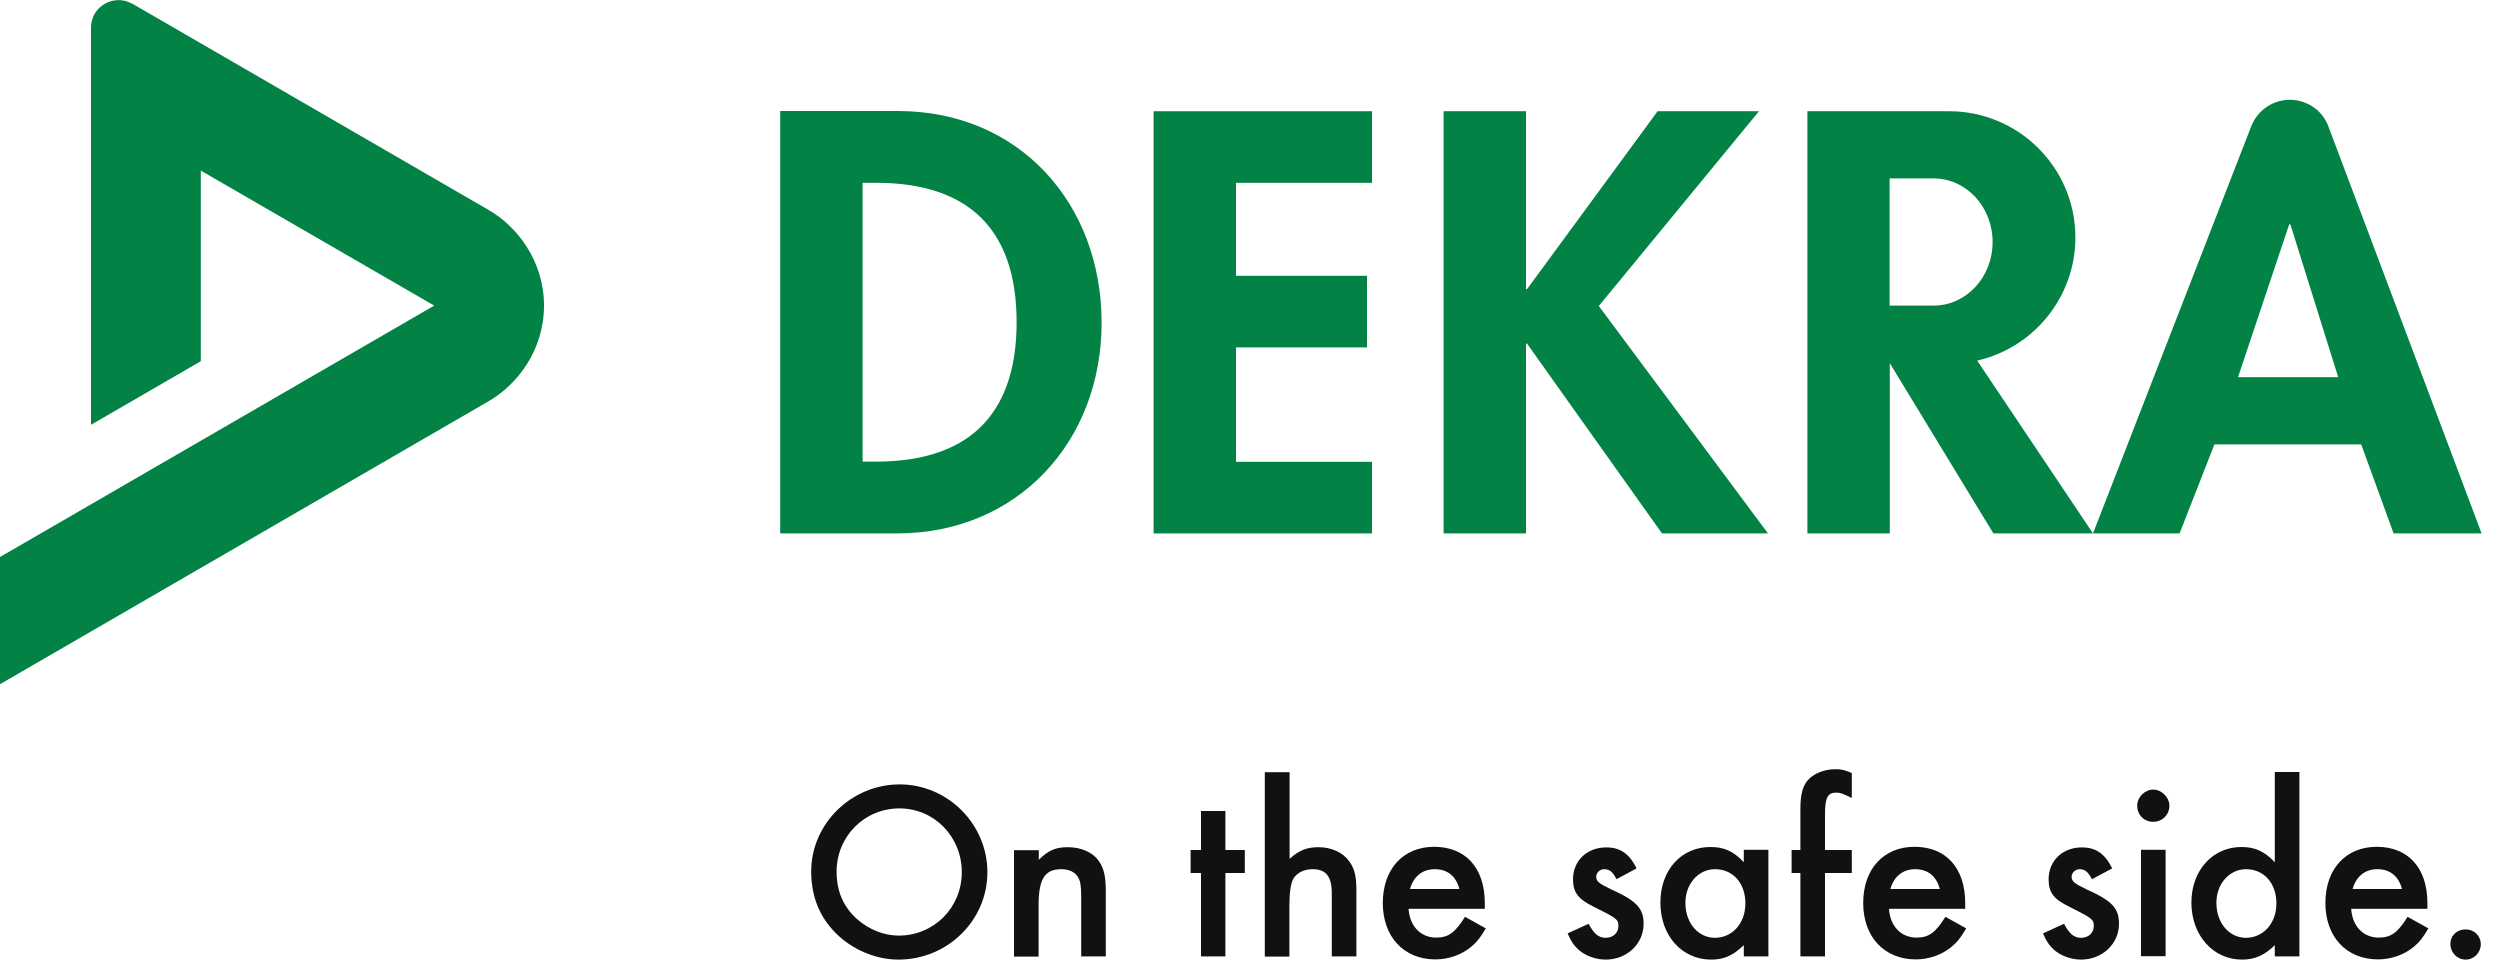
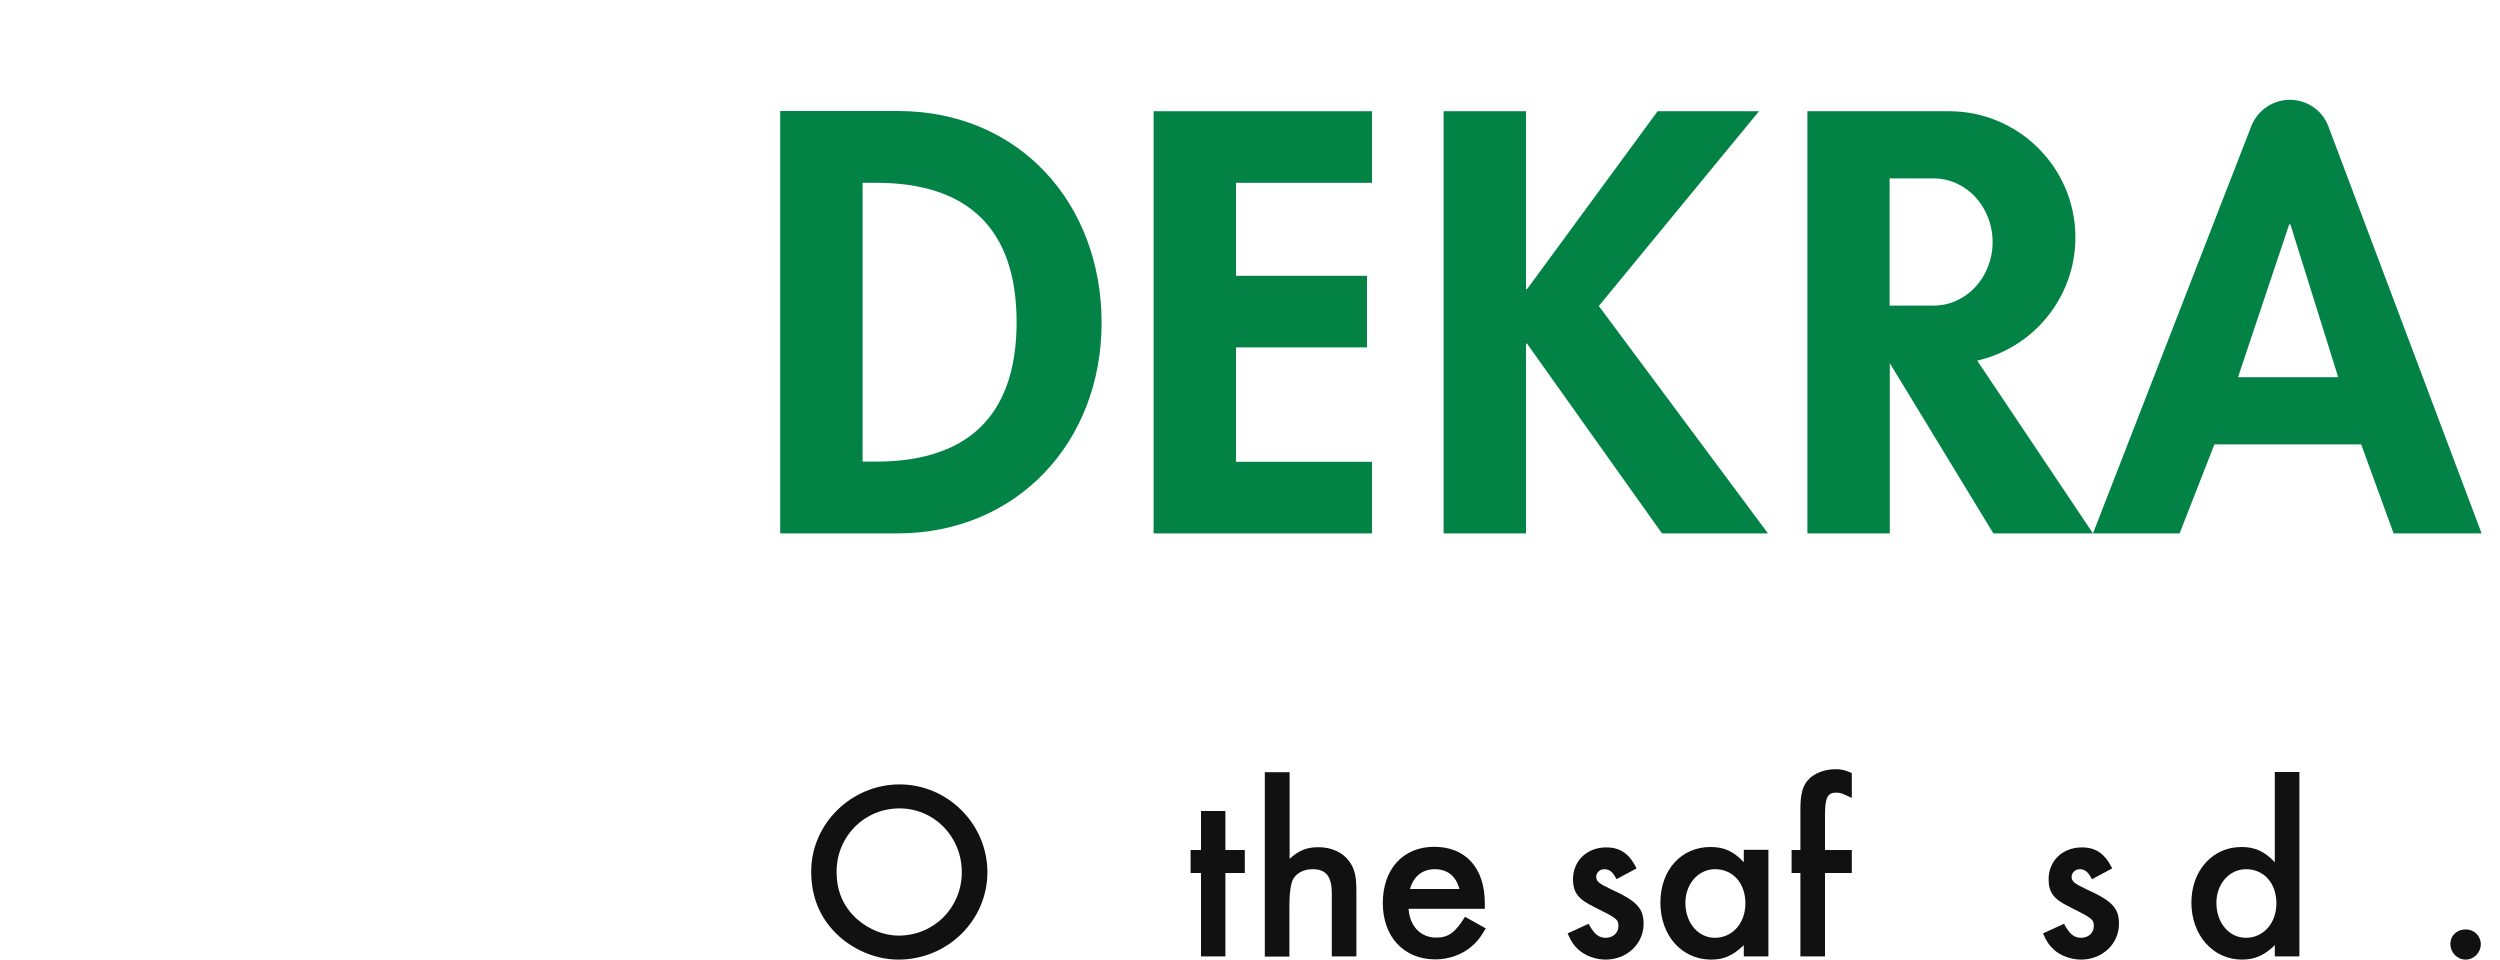
<svg xmlns="http://www.w3.org/2000/svg" viewBox="0 0 125 48" fill="none">
  <g clip-path="url(#clip0_255_8036)">
    <path d="M49.37 43.61C49.37 46.02 47.38 47.98 44.92 47.98C43.64 47.98 42.33 47.35 41.51 46.35C40.88 45.59 40.56 44.66 40.56 43.57C40.56 41.19 42.57 39.22 44.98 39.22C47.39 39.22 49.37 41.21 49.37 43.61ZM41.83 43.58C41.83 44.57 42.17 45.35 42.87 45.97C43.45 46.48 44.21 46.78 44.93 46.78C46.7 46.78 48.09 45.38 48.09 43.61C48.09 41.84 46.72 40.42 44.97 40.42C43.22 40.42 41.83 41.82 41.83 43.58Z" fill="#111111" />
-     <path d="M51.94 42.5V42.99C52.42 42.51 52.79 42.36 53.39 42.36C54.07 42.36 54.66 42.62 54.96 43.08C55.2 43.43 55.29 43.85 55.29 44.56V47.82H54.06V44.85C54.06 44.29 54.02 44.04 53.89 43.84C53.74 43.6 53.45 43.46 53.07 43.46C52.24 43.46 51.93 43.94 51.93 45.26V47.83H50.7V42.51H51.93L51.94 42.5Z" fill="#111111" />
    <path d="M61.27 47.82H60.05V43.65H59.53V42.5H60.05V40.55H61.27V42.5H62.24V43.65H61.27V47.82Z" fill="#111111" />
    <path d="M64.48 38.6V42.94C64.96 42.51 65.34 42.36 65.93 42.36C66.58 42.36 67.16 42.63 67.47 43.08C67.74 43.45 67.82 43.83 67.82 44.56V47.82H66.59V44.67C66.59 43.82 66.3 43.46 65.63 43.46C65.2 43.46 64.85 43.64 64.67 43.93C64.54 44.15 64.47 44.64 64.47 45.26V47.83H63.24V38.61H64.47L64.48 38.6Z" fill="#111111" />
    <path d="M70.43 45.45C70.49 46.32 71.04 46.88 71.81 46.88C72.42 46.88 72.76 46.63 73.25 45.84L74.29 46.42C74.01 46.89 73.85 47.1 73.57 47.33C73.1 47.73 72.44 47.97 71.77 47.97C70.19 47.97 69.14 46.84 69.14 45.15C69.14 43.46 70.15 42.34 71.71 42.34C73.27 42.34 74.24 43.39 74.24 45.15V45.44H70.43V45.45ZM72.97 44.45C72.8 43.81 72.38 43.46 71.73 43.46C71.12 43.46 70.67 43.83 70.5 44.45H72.97Z" fill="#111111" />
    <path d="M80.82 43.95C80.64 43.6 80.48 43.46 80.21 43.46C79.99 43.46 79.81 43.64 79.81 43.84C79.81 44.07 79.96 44.18 80.52 44.45C81.83 45.04 82.18 45.41 82.18 46.19C82.18 47.19 81.35 47.98 80.28 47.98C79.8 47.98 79.29 47.8 78.94 47.5C78.69 47.27 78.56 47.08 78.38 46.67L79.43 46.19C79.71 46.71 79.94 46.89 80.29 46.89C80.64 46.89 80.92 46.65 80.92 46.31C80.92 45.97 80.86 45.92 79.69 45.34C78.91 44.96 78.65 44.62 78.65 43.96C78.65 43.04 79.35 42.37 80.31 42.37C81.02 42.37 81.47 42.69 81.83 43.42L80.82 43.96V43.95Z" fill="#111111" />
    <path d="M88.42 42.5V47.82H87.19V47.26C86.63 47.79 86.19 47.98 85.56 47.98C84.09 47.98 83.02 46.78 83.02 45.13C83.02 43.48 84.08 42.35 85.52 42.35C86.2 42.35 86.66 42.55 87.19 43.11V42.49H88.42V42.5ZM84.27 45.14C84.27 46.14 84.9 46.89 85.75 46.89C86.6 46.89 87.27 46.18 87.27 45.17C87.27 44.16 86.65 43.46 85.75 43.46C84.92 43.46 84.27 44.19 84.27 45.14Z" fill="#111111" />
    <path d="M91.25 47.82H90.02V43.65H89.58V42.5H90.02V40.45C90.02 39.73 90.13 39.3 90.4 39C90.69 38.67 91.23 38.46 91.77 38.46C92.06 38.46 92.24 38.5 92.59 38.65V39.9C92.16 39.69 92.02 39.63 91.81 39.63C91.38 39.63 91.25 39.88 91.25 40.75V42.5H92.59V43.65H91.25V47.82Z" fill="#111111" />
-     <path d="M94.45 45.45C94.51 46.32 95.06 46.88 95.83 46.88C96.44 46.88 96.78 46.63 97.27 45.84L98.31 46.42C98.03 46.89 97.87 47.1 97.59 47.33C97.12 47.73 96.46 47.97 95.79 47.97C94.21 47.97 93.16 46.84 93.16 45.15C93.16 43.46 94.17 42.34 95.73 42.34C97.29 42.34 98.26 43.39 98.26 45.15V45.44H94.46L94.45 45.45ZM96.99 44.45C96.82 43.81 96.4 43.46 95.75 43.46C95.14 43.46 94.69 43.83 94.52 44.45H96.99Z" fill="#111111" />
    <path d="M104.59 43.95C104.41 43.6 104.25 43.46 103.98 43.46C103.77 43.46 103.58 43.64 103.58 43.84C103.58 44.07 103.73 44.18 104.29 44.45C105.61 45.04 105.95 45.41 105.95 46.19C105.95 47.19 105.12 47.98 104.05 47.98C103.57 47.98 103.06 47.8 102.71 47.5C102.46 47.27 102.33 47.08 102.15 46.67L103.2 46.19C103.48 46.71 103.71 46.89 104.06 46.89C104.41 46.89 104.69 46.65 104.69 46.31C104.69 45.97 104.63 45.92 103.47 45.34C102.68 44.96 102.43 44.62 102.43 43.96C102.43 43.04 103.13 42.37 104.09 42.37C104.8 42.37 105.25 42.69 105.61 43.42L104.6 43.96L104.59 43.95Z" fill="#111111" />
-     <path d="M108.47 40.291C108.47 40.73 108.12 41.09 107.66 41.09C107.2 41.09 106.86 40.74 106.86 40.281C106.86 39.861 107.24 39.48 107.66 39.48C108.08 39.48 108.47 39.861 108.47 40.291ZM108.28 47.81H107.05V42.49H108.28V47.81Z" fill="#111111" />
    <path d="M114.97 38.6V47.82H113.74V47.26C113.22 47.77 112.73 47.98 112.1 47.98C110.65 47.98 109.57 46.76 109.57 45.13C109.57 43.5 110.65 42.35 112.07 42.35C112.74 42.35 113.22 42.56 113.74 43.11V38.6H114.97ZM110.82 45.14C110.82 46.14 111.45 46.89 112.3 46.89C113.15 46.89 113.82 46.18 113.82 45.17C113.82 44.16 113.2 43.46 112.3 43.46C111.47 43.46 110.82 44.19 110.82 45.14Z" fill="#111111" />
-     <path d="M117.56 45.45C117.62 46.32 118.17 46.88 118.94 46.88C119.55 46.88 119.89 46.63 120.38 45.84L121.42 46.42C121.14 46.89 120.98 47.1 120.7 47.33C120.23 47.73 119.57 47.97 118.9 47.97C117.32 47.97 116.27 46.84 116.27 45.15C116.27 43.46 117.28 42.34 118.84 42.34C120.4 42.34 121.37 43.39 121.37 45.15V45.44H117.56V45.45ZM120.1 44.45C119.93 43.81 119.51 43.46 118.86 43.46C118.25 43.46 117.8 43.83 117.63 44.45H120.1Z" fill="#111111" />
    <path d="M124.04 47.21C124.04 47.63 123.7 47.98 123.28 47.98C122.86 47.98 122.52 47.63 122.52 47.2C122.52 46.77 122.85 46.47 123.28 46.47C123.71 46.47 124.04 46.79 124.04 47.22" fill="#111111" />
    <path d="M68.6 9.141V5.561H57.68V26.671H68.6V23.09H61.8V17.37H68.35V13.79H61.8V9.141H68.6Z" fill="#028345" />
    <path fill-rule="evenodd" clip-rule="evenodd" d="M104.65 26.67L112.56 6.32C112.89 5.47 113.69 4.99 114.49 4.99C115.29 4.99 116.1 5.46 116.42 6.32L124.08 26.67H119.68L118.06 22.22H110.72L108.98 26.67H104.64H104.65ZM111.9 18.86L114.46 11.22H114.52L116.91 18.86H111.9Z" fill="#028345" />
    <path d="M76.35 14.46H76.3V5.561H72.18V26.671H76.3V17.18H76.35L83.1 26.671H88.4L79.94 15.3L87.95 5.561H82.88L76.35 14.46Z" fill="#028345" />
    <path d="M96.68 8.921H94.48V15.28H96.68C98.31 15.28 99.63 13.861 99.63 12.101C99.63 10.341 98.31 8.921 96.68 8.921ZM98.86 18.03L104.65 26.671H99.67L94.49 18.16V26.671H90.37V5.561H97.45C100.94 5.561 103.77 8.391 103.77 11.87C103.77 14.87 101.67 17.39 98.86 18.03Z" fill="#028345" />
-     <path d="M6.61 0.18L24.45 10.51C25.82 11.3 27.2 13.02 27.2 15.28C27.2 17.54 25.83 19.25 24.45 20.05L0 34.21V27.85L21.71 15.28L10.04 8.53V18.06L4.55 21.24V1.38C4.55 0.89 4.8 0.44 5.24 0.19C5.62 -0.03 6.15 -0.08 6.61 0.19" fill="#028345" />
    <path fill-rule="evenodd" clip-rule="evenodd" d="M39.01 26.67H44.86C50.88 26.67 55.08 22.08 55.08 16.14C55.08 10.2 50.99 5.55 44.89 5.55H39.01V26.66V26.67ZM43.13 9.14H43.8C48.48 9.14 50.83 11.52 50.83 16.11C50.83 20.28 48.87 23.08 43.8 23.08H43.13V9.13V9.14Z" fill="#028345" />
  </g>
  <defs>
    <clipPath id="clip0_255_8036">
      <rect width="124.08" height="47.98" fill="white" />
    </clipPath>
  </defs>
</svg>